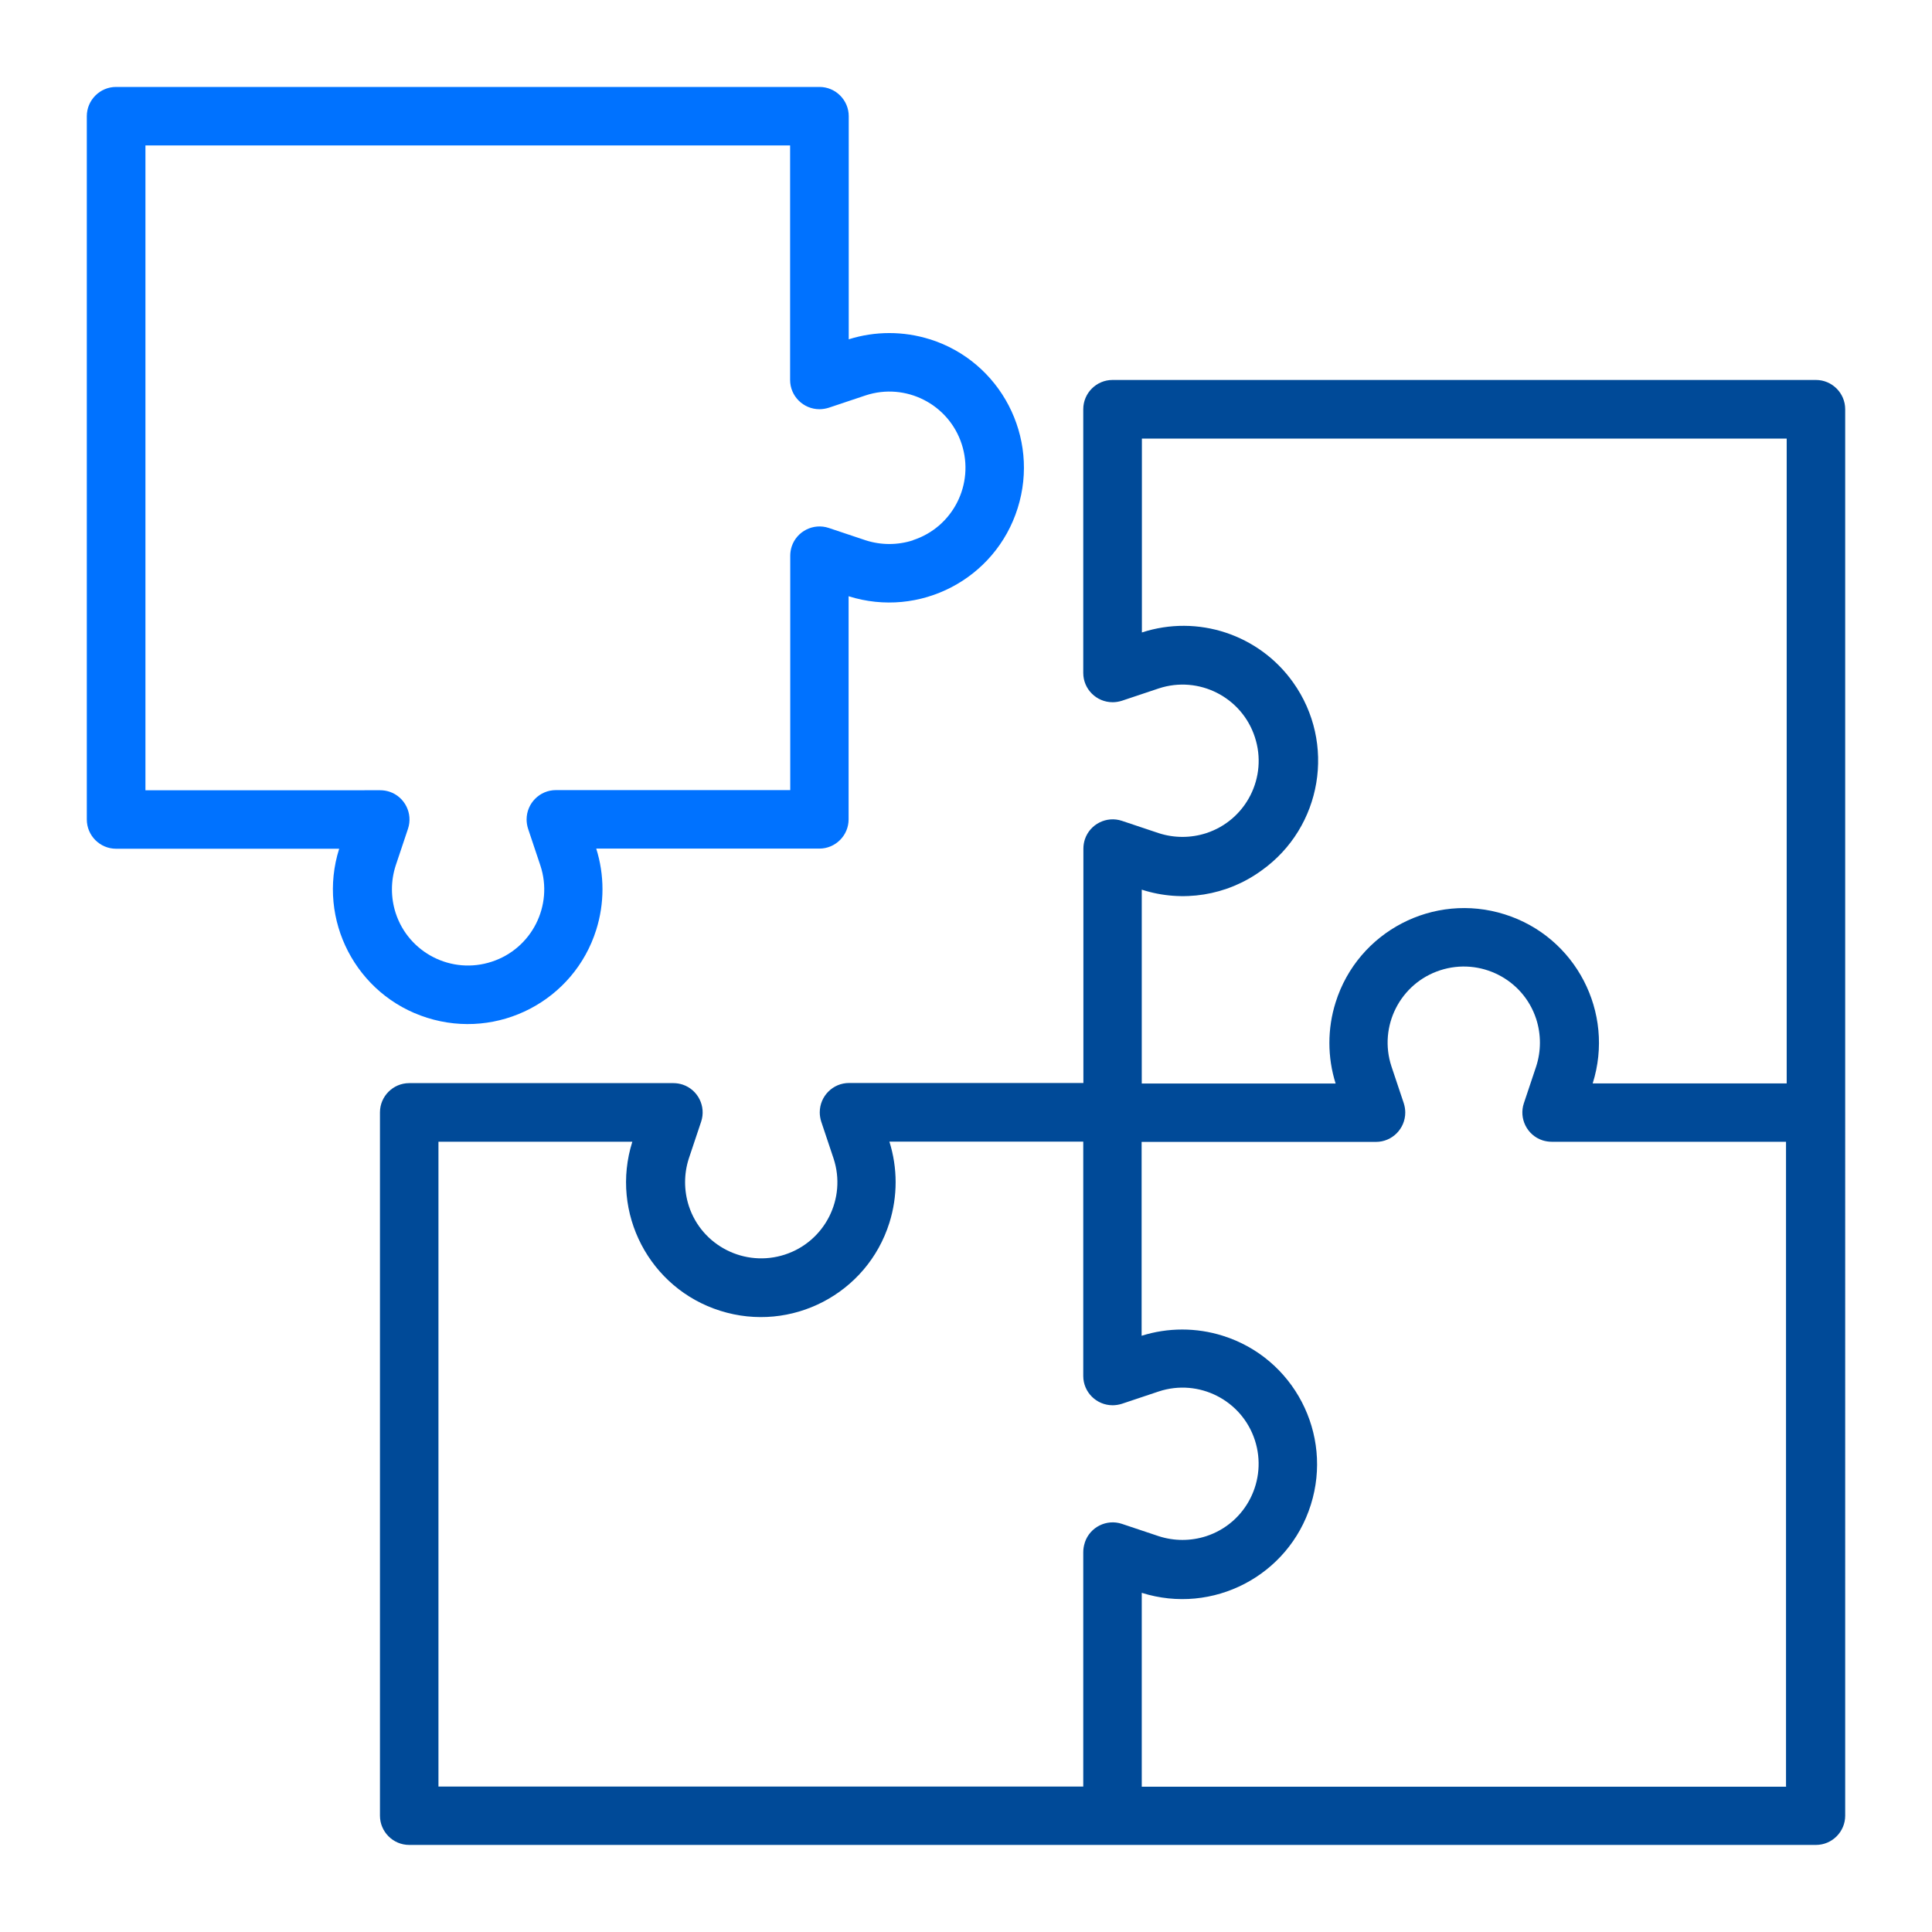
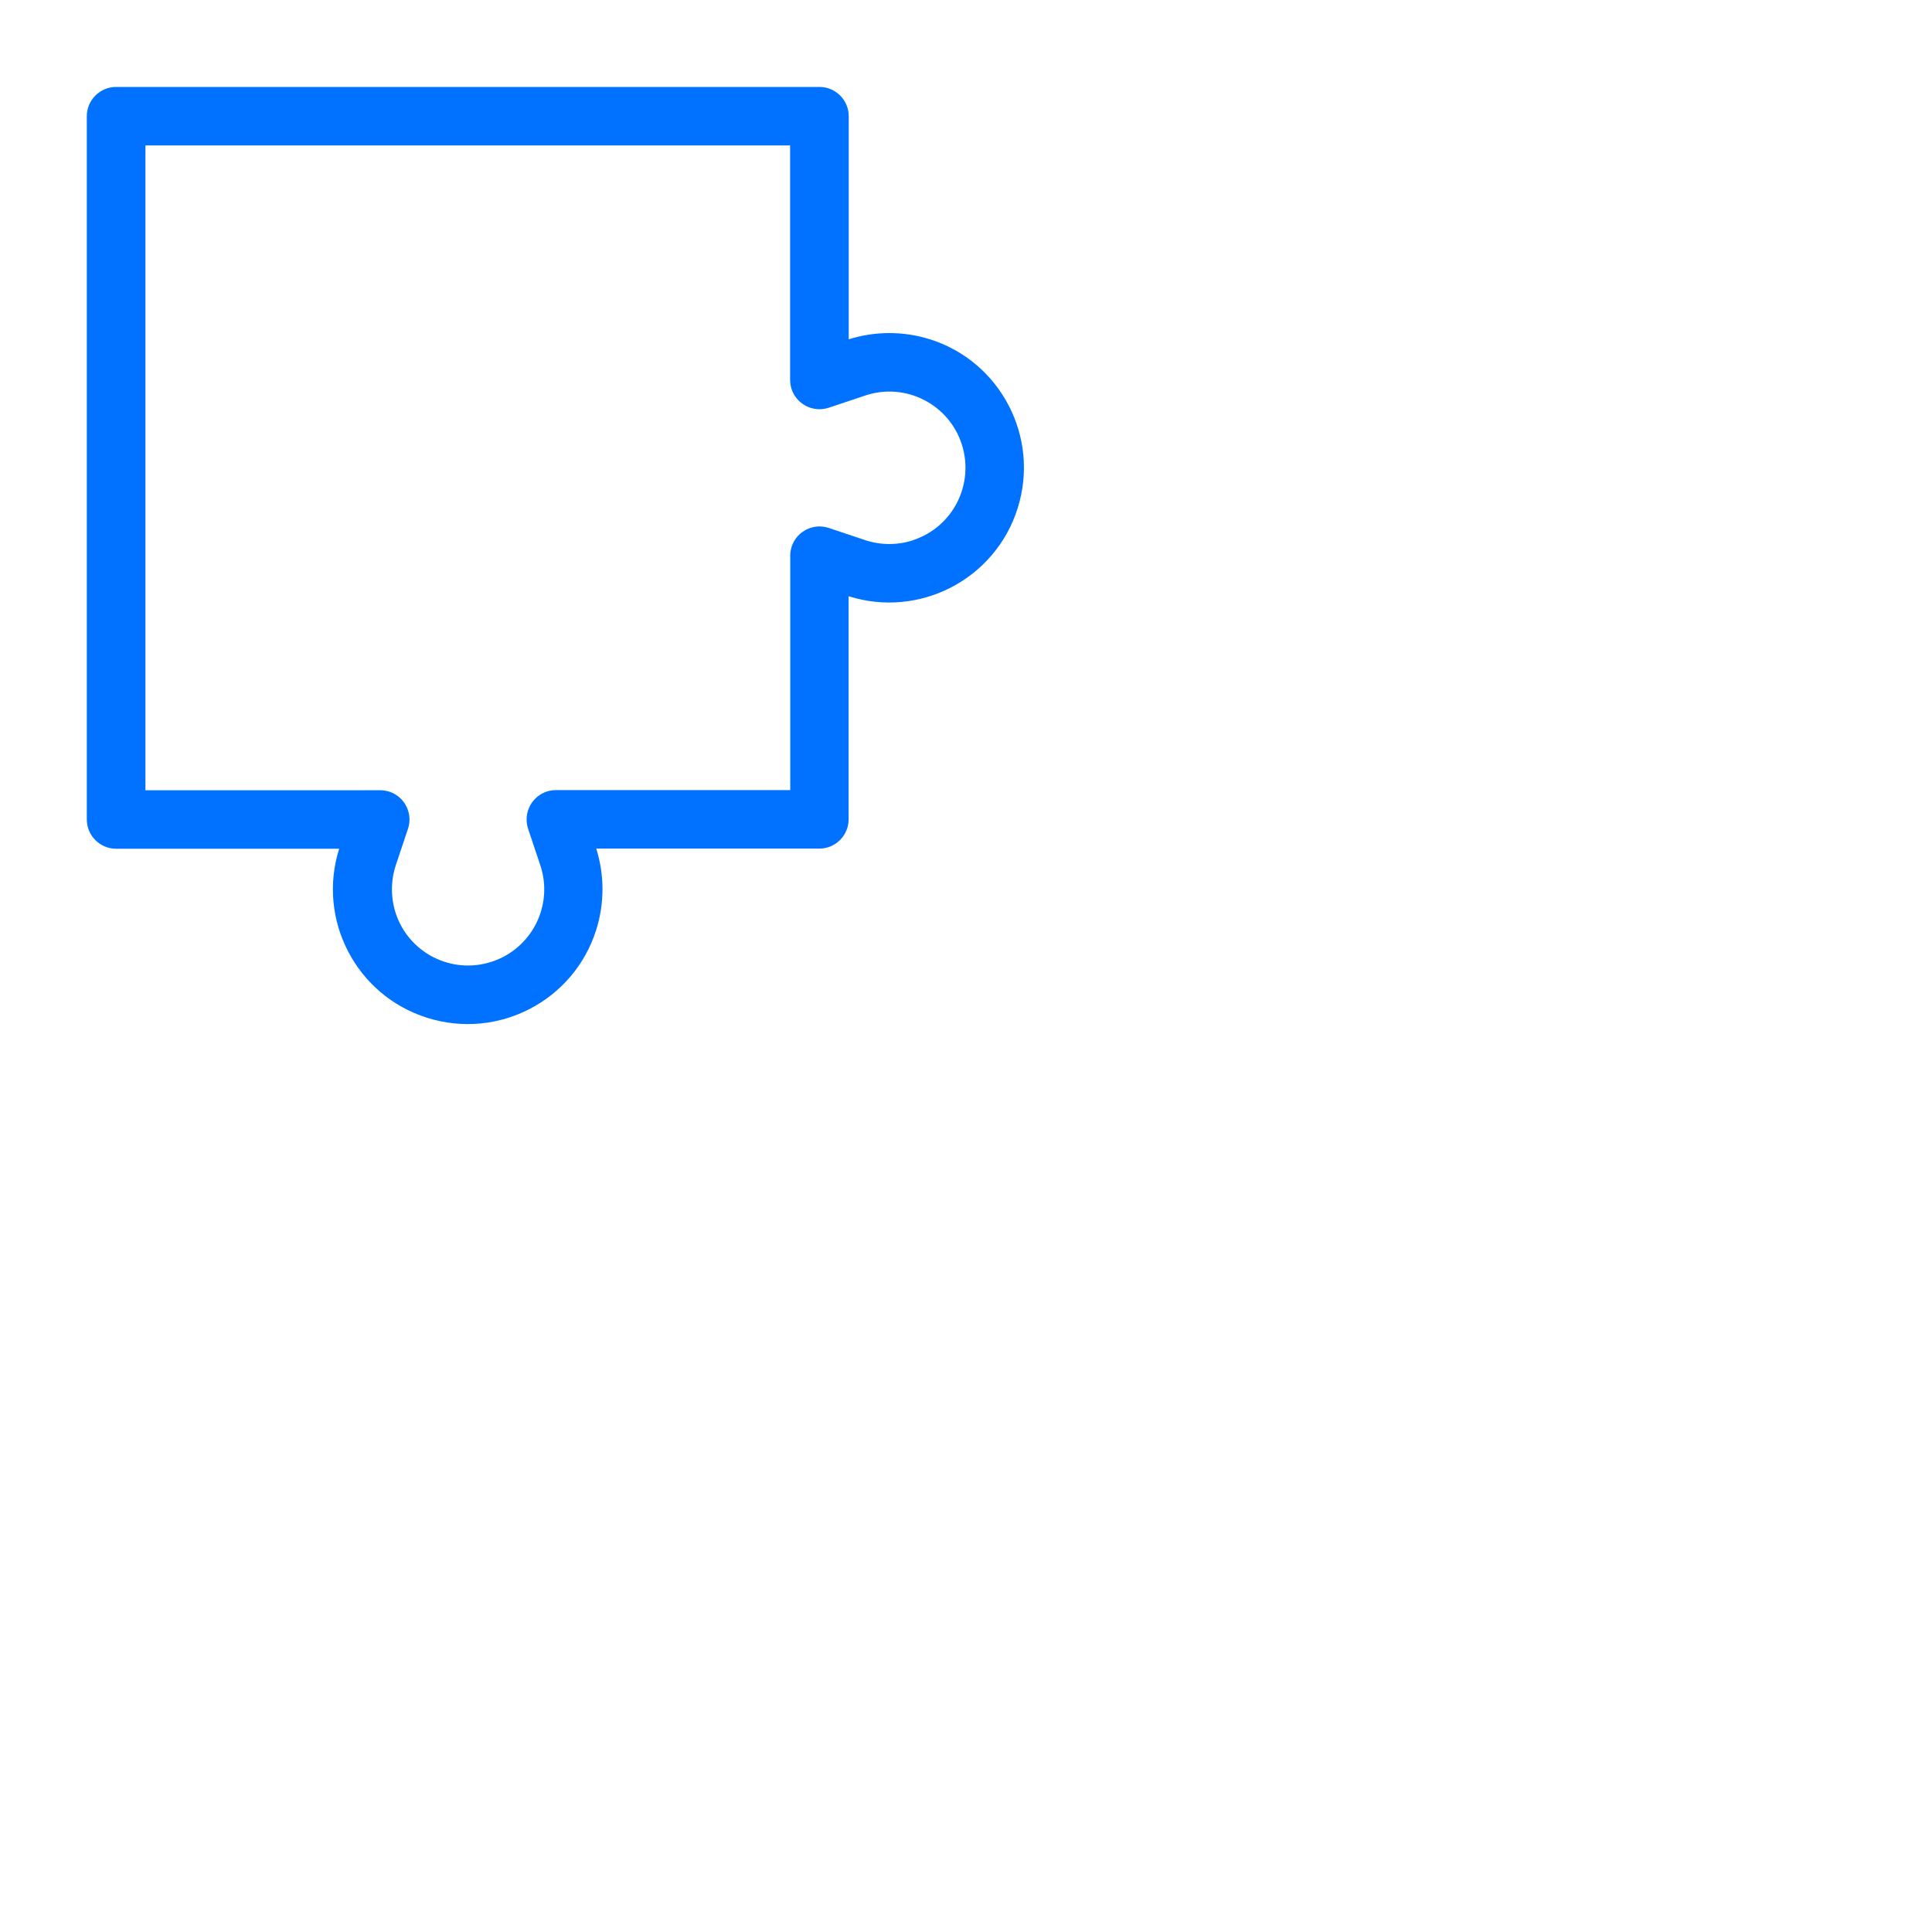
<svg xmlns="http://www.w3.org/2000/svg" id="Capa_1" data-name="Capa 1" viewBox="0 0 144 144">
  <defs>
    <style>
      .cls-1 {
        fill: #0072ff;
      }

      .cls-2 {
        fill: #004a98;
      }
    </style>
  </defs>
-   <path class="cls-2" d="M135.34,28.32h-52.42c-1.2,0-2.18,.98-2.18,2.18v19.66c0,1.2,.98,2.18,2.19,2.18,.23,0,.47-.04,.69-.11l2.75-.92c2.98-.98,6.19,.65,7.16,3.63,.98,2.98-.65,6.19-3.63,7.16-1.15,.37-2.38,.37-3.53,0l-2.75-.92c-1.14-.38-2.38,.24-2.76,1.38-.07,.22-.11,.45-.11,.69v17.47h-17.47c-1.2,0-2.18,.98-2.18,2.19,0,.23,.04,.47,.11,.69l.92,2.75c.98,2.98-.65,6.19-3.63,7.16s-6.19-.65-7.16-3.63c-.37-1.15-.37-2.38,0-3.53l.92-2.75c.38-1.14-.24-2.38-1.38-2.76-.22-.07-.45-.11-.69-.11H30.5c-1.2,0-2.18,.98-2.18,2.18v52.42c0,1.2,.98,2.18,2.18,2.18h104.85c1.2,0,2.18-.98,2.18-2.18V30.5c0-1.2-.98-2.18-2.18-2.18h0Zm-54.49,86.68c-.07,.22-.11,.45-.11,.69v17.47H32.68v-48.06h14.45c-1.67,5.29,1.27,10.94,6.56,12.6,5.29,1.67,10.94-1.27,12.6-6.56,.62-1.97,.62-4.08,0-6.05h14.45v17.47c0,1.2,.98,2.18,2.19,2.18,.23,0,.47-.04,.69-.11l2.75-.92c2.98-.98,6.19,.65,7.16,3.63s-.65,6.19-3.63,7.16c-1.15,.37-2.38,.37-3.53,0l-2.75-.92c-1.14-.38-2.38,.24-2.76,1.38h0Zm52.31,18.17h-48.06v-14.45c5.29,1.67,10.94-1.27,12.6-6.56,1.67-5.29-1.27-10.94-6.56-12.6-1.97-.62-4.08-.62-6.05,0v-14.45h17.47c1.2,0,2.18-.98,2.18-2.19,0-.23-.04-.47-.11-.69l-.92-2.75c-.98-2.98,.65-6.19,3.63-7.16s6.19,.65,7.16,3.63c.37,1.15,.37,2.38,0,3.53l-.92,2.75c-.38,1.14,.24,2.38,1.38,2.76,.22,.07,.45,.11,.69,.11h17.47v48.06h0Zm0-52.42h-14.45c1.67-5.29-1.27-10.94-6.56-12.6-5.29-1.67-10.94,1.27-12.6,6.56-.62,1.97-.62,4.08,0,6.05h-14.45v-14.45c3.04,.98,6.35,.45,8.93-1.43,4.52-3.22,5.57-9.5,2.35-14.02-2.54-3.57-7.11-5.08-11.27-3.72v-14.45h48.06v48.06h0Z" />
  <path class="cls-1" d="M69.31,25.29c-1.97-.62-4.08-.62-6.05,0V8.66c0-1.2-.98-2.18-2.18-2.18H8.65c-1.2,0-2.18,.98-2.18,2.18V61.08c0,1.2,.98,2.18,2.18,2.18H25.28c-1.67,5.29,1.27,10.94,6.56,12.6,5.29,1.67,10.94-1.27,12.6-6.56,.62-1.97,.62-4.08,0-6.05h16.63c1.2,0,2.18-.98,2.18-2.18v-16.63c5.29,1.67,10.94-1.27,12.6-6.56,1.67-5.29-1.27-10.94-6.56-12.6h.01Zm-1.26,14.98c-1.15,.37-2.38,.37-3.53,0l-2.75-.92c-1.14-.38-2.38,.24-2.76,1.38-.07,.22-.11,.45-.11,.69v17.47h-17.47c-1.2,0-2.18,.98-2.18,2.19,0,.23,.04,.47,.11,.69l.92,2.75c.98,2.98-.65,6.19-3.63,7.16-2.98,.98-6.19-.65-7.16-3.63-.37-1.15-.37-2.38,0-3.53l.92-2.75c.38-1.14-.24-2.38-1.38-2.76-.22-.07-.45-.11-.69-.11H10.84V10.84H58.89V28.32c0,1.2,.98,2.18,2.19,2.18,.23,0,.47-.04,.69-.11l2.75-.92c2.98-.98,6.19,.65,7.16,3.63s-.65,6.19-3.63,7.16h0Z" />
</svg>